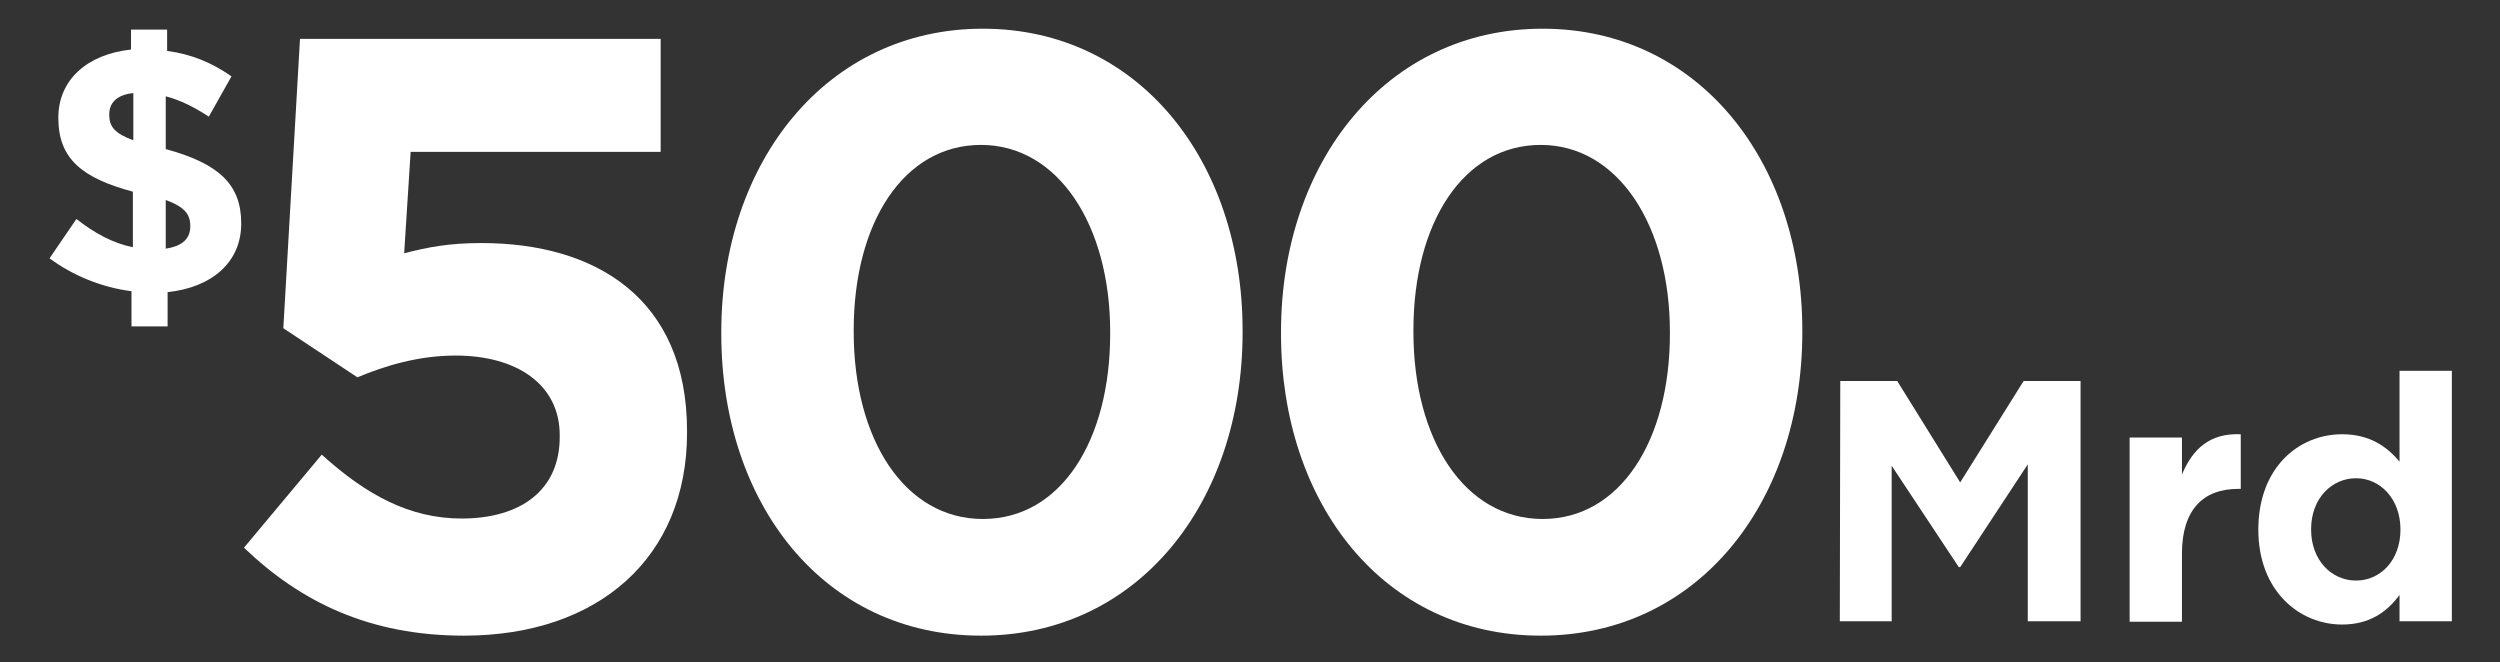
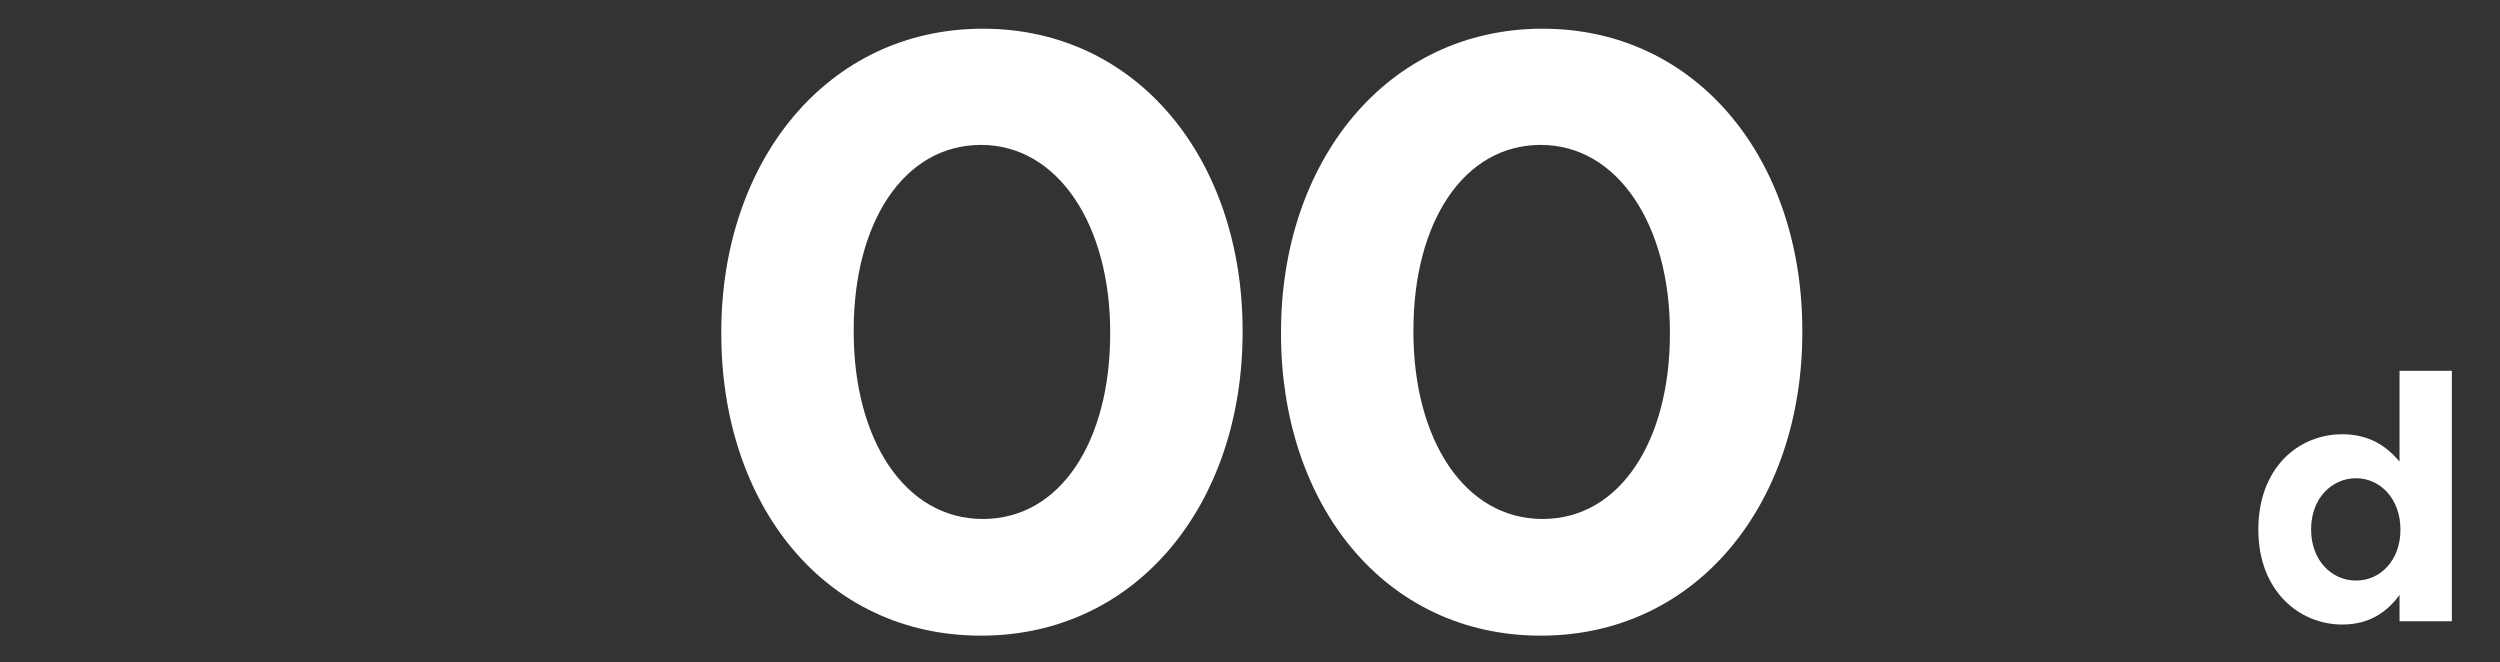
<svg xmlns="http://www.w3.org/2000/svg" version="1.1" id="Layer_1" x="0px" y="0px" viewBox="0 0 540 143" style="enable-background:new 0 0 540 143;" xml:space="preserve">
  <rect x="0" y="0" width="540" height="143" fill="#333333" stroke="none" />
  <style type="text/css">
	.st0{fill:#FFFFFF;}
</style>
  <g>
-     <path class="st0" d="M45.1,25.2c-3-2-6.2-3.6-9.3-4.4v11.4c11.4,3.1,16.3,7.6,16.3,16v0.1c0,8.4-6.4,13.8-15.9,14.8v7.4h-7.8v-7.6   c-6.4-0.8-12.7-3.4-17.7-7.1l5.8-8.5c4,3.1,7.8,5.2,12.2,6.1v-12c-10.8-2.9-16.1-7-16.1-15.9v-0.1c0-8.2,6.3-13.7,15.7-14.7V6.4   h7.8V11c5.3,0.7,9.8,2.6,13.9,5.5L45.1,25.2z M28.8,30.3V20.1c-3.7,0.4-5.2,2.2-5.2,4.6v0.1C23.6,27.3,24.7,28.8,28.8,30.3z    M35.8,43.2v10.5c3.5-0.5,5.3-2.1,5.3-4.8v-0.1C41.1,46.3,39.9,44.7,35.8,43.2z" />
-   </g>
+     </g>
  <g>
-     <path class="st0" d="M52.7,118.3l16.8-20.1c9.6,8.7,19,13.8,30.2,13.8c13,0,21.2-6.3,21.2-17.6V94c0-10.9-9.2-17.2-22.5-17.2   c-8,0-15.2,2.2-21.2,4.7l-16-10.6l3.6-62.5h77.9v24.4h-54l-1.4,21.9c5.1-1.3,9.6-2.2,16.7-2.2c24.6,0,44.4,11.9,44.4,40.6v0.4   c0,26.8-19,43.8-48.2,43.8C79.9,137.3,65,130.1,52.7,118.3z" />
    <path class="st0" d="M155.8,72.1v-0.4c0-36.8,22.8-65.5,56.5-65.5c33.5,0,56.1,28.4,56.1,65.2v0.4c0,36.8-22.6,65.5-56.5,65.5   S155.8,108.9,155.8,72.1z M239.8,72.1v-0.4c0-23-11.2-40.4-27.9-40.4s-27.5,16.8-27.5,40v0.4c0,23.2,11,40.4,27.9,40.4   S239.8,95.1,239.8,72.1z" />
    <path class="st0" d="M276.7,72.1v-0.4c0-36.8,22.8-65.5,56.5-65.5c33.5,0,56.1,28.4,56.1,65.2v0.4c0,36.8-22.6,65.5-56.5,65.5   C299,137.3,276.7,108.9,276.7,72.1z M360.7,72.1v-0.4c0-23-11.2-40.4-27.9-40.4c-16.7,0-27.5,16.8-27.5,40v0.4   c0,23.2,11,40.4,27.9,40.4C350,112.1,360.7,95.1,360.7,72.1z" />
  </g>
  <g>
-     <path class="st0" d="M397.5,82.3h12.3l13.6,21.9l13.7-21.9h12.3v51.9H438v-33.9l-14.6,22.2h-0.3l-14.5-21.9v33.6h-11.2L397.5,82.3   L397.5,82.3z" />
-     <path class="st0" d="M460,94.5h11.3v8c2.3-5.5,6-9,12.7-8.7v11.8h-0.6c-7.5,0-12.1,4.5-12.1,14v14.7H460V94.5z" />
    <path class="st0" d="M487.8,114.4L487.8,114.4c0-13.4,8.7-20.6,18.1-20.6c6,0,9.7,2.7,12.4,5.9V80.1h11.3v54.1h-11.3v-5.7   c-2.7,3.7-6.5,6.4-12.4,6.4C496.7,134.9,487.8,127.7,487.8,114.4z M518.5,114.4L518.5,114.4c0-6.7-4.4-11.1-9.6-11.1   c-5.2,0-9.7,4.3-9.7,11v0.1c0,6.6,4.4,11,9.7,11C514.2,125.4,518.5,121,518.5,114.4z" />
  </g>
</svg>